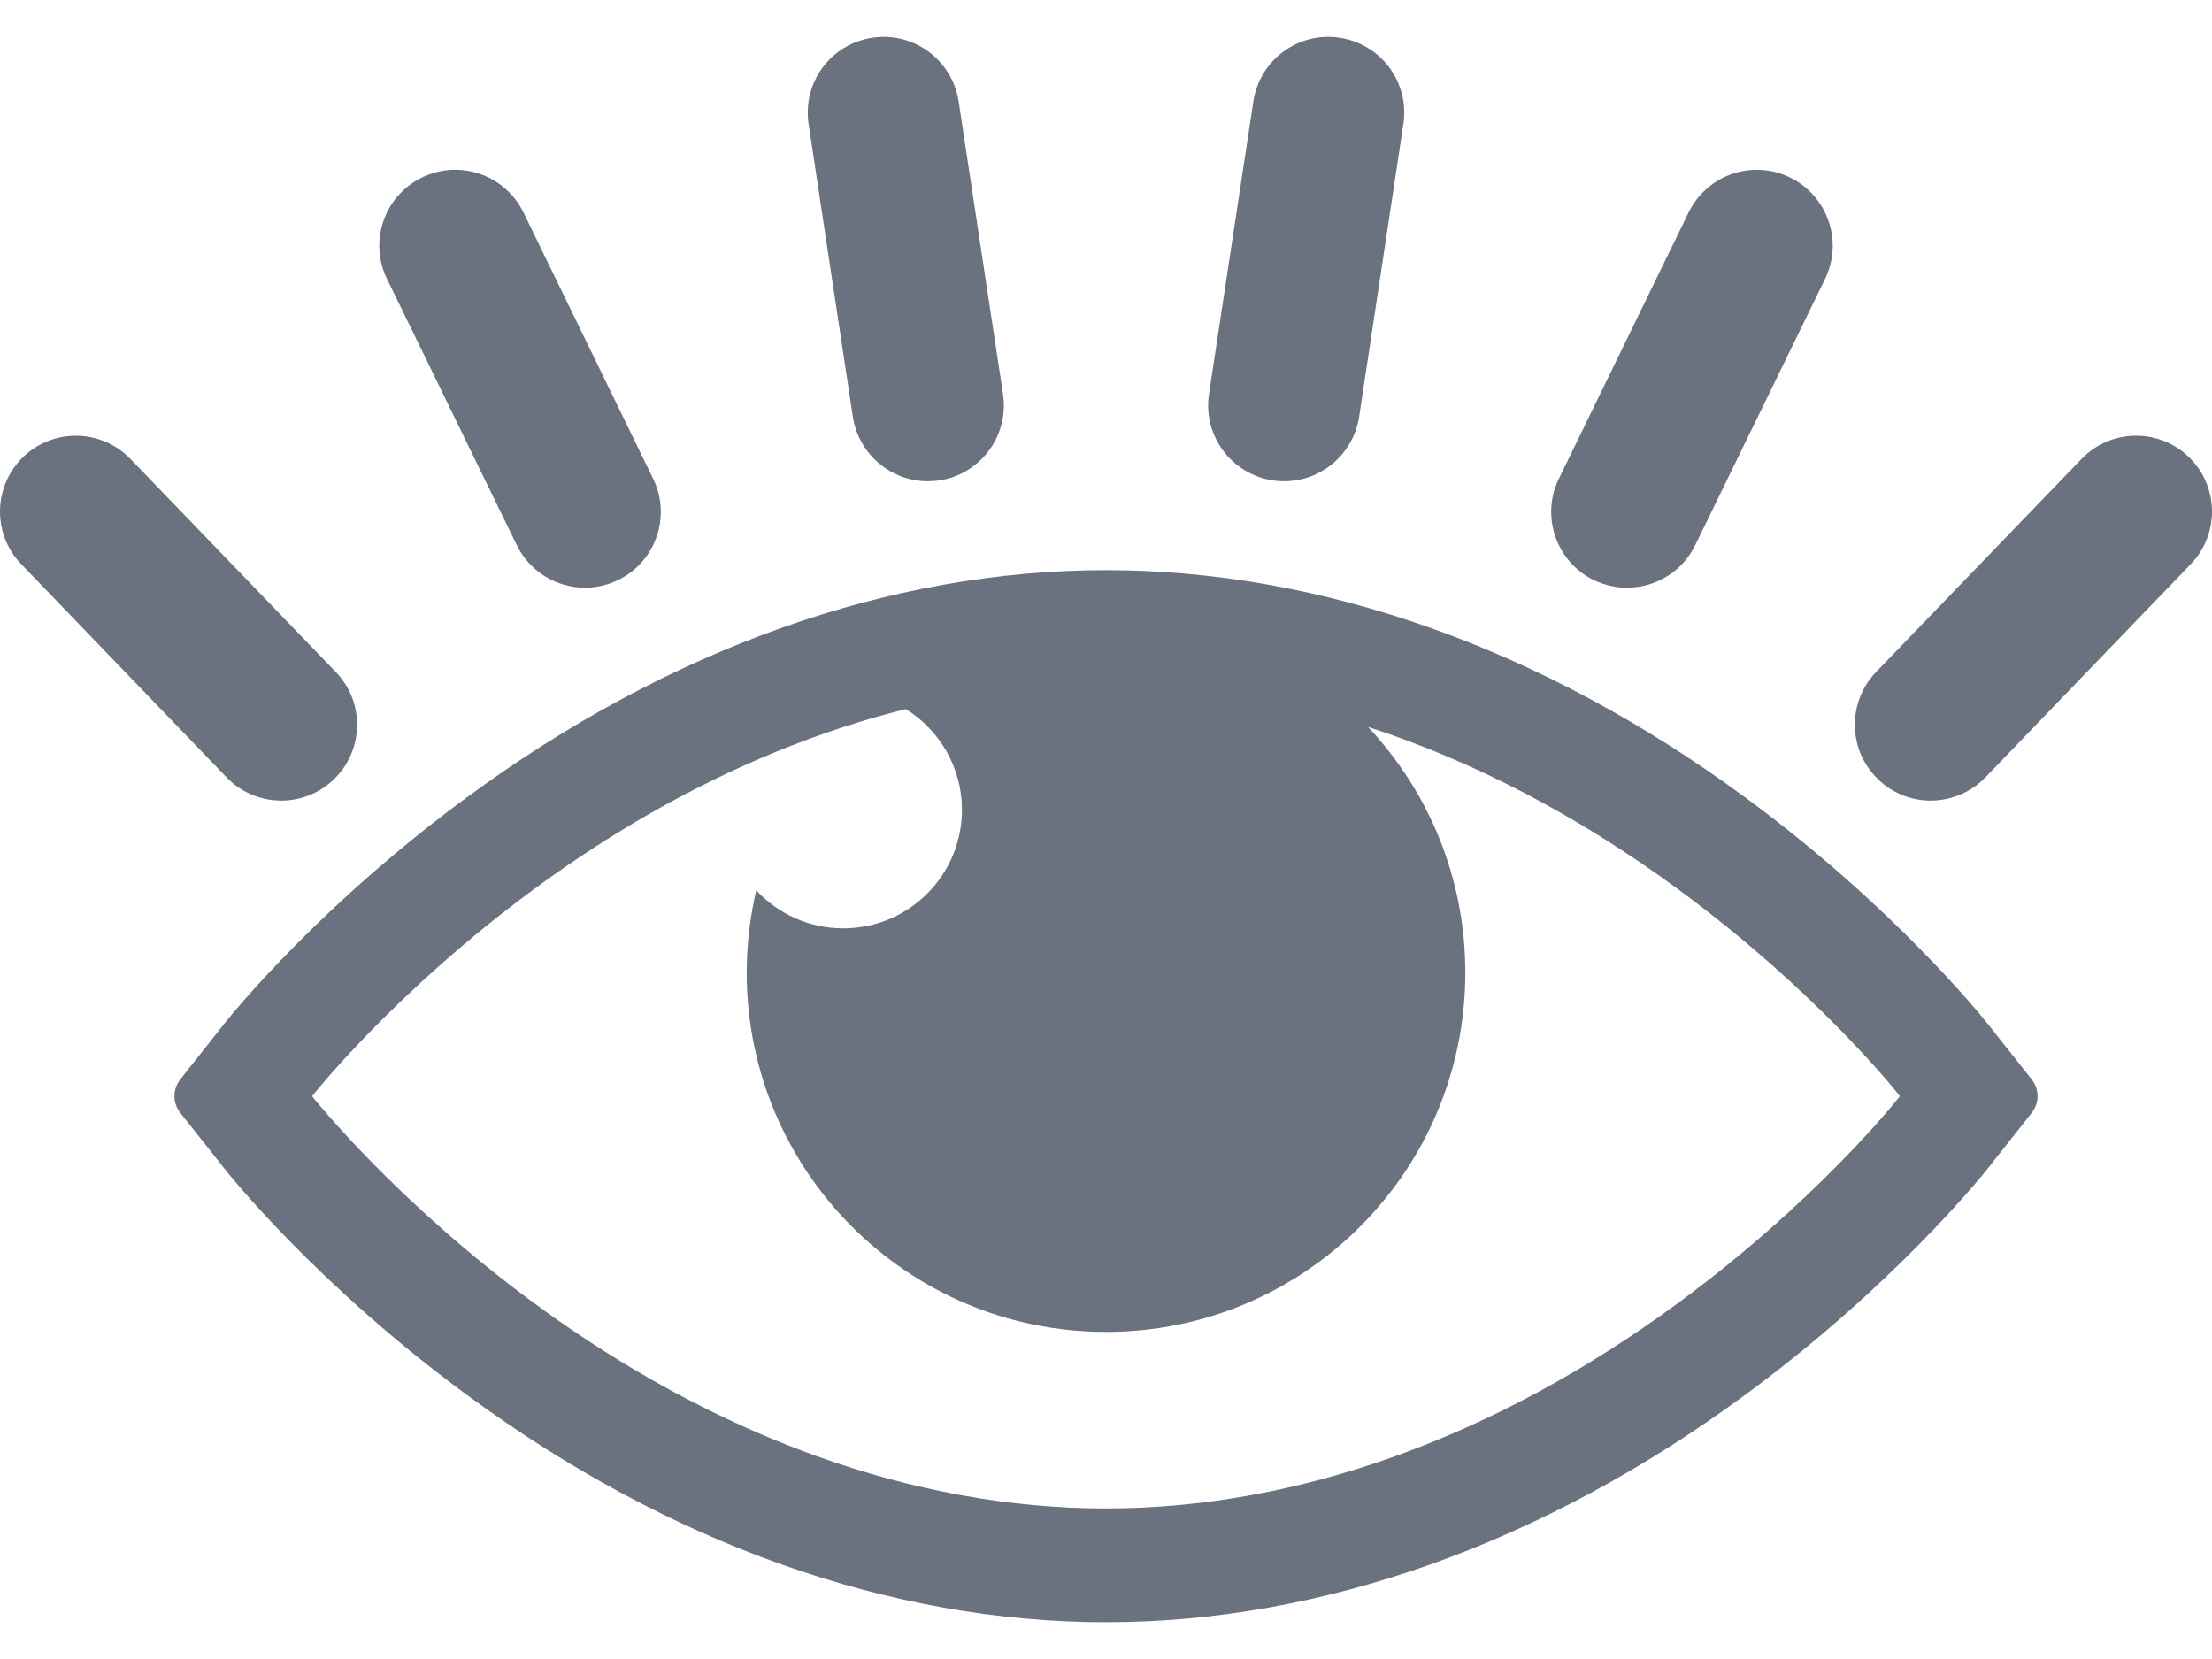
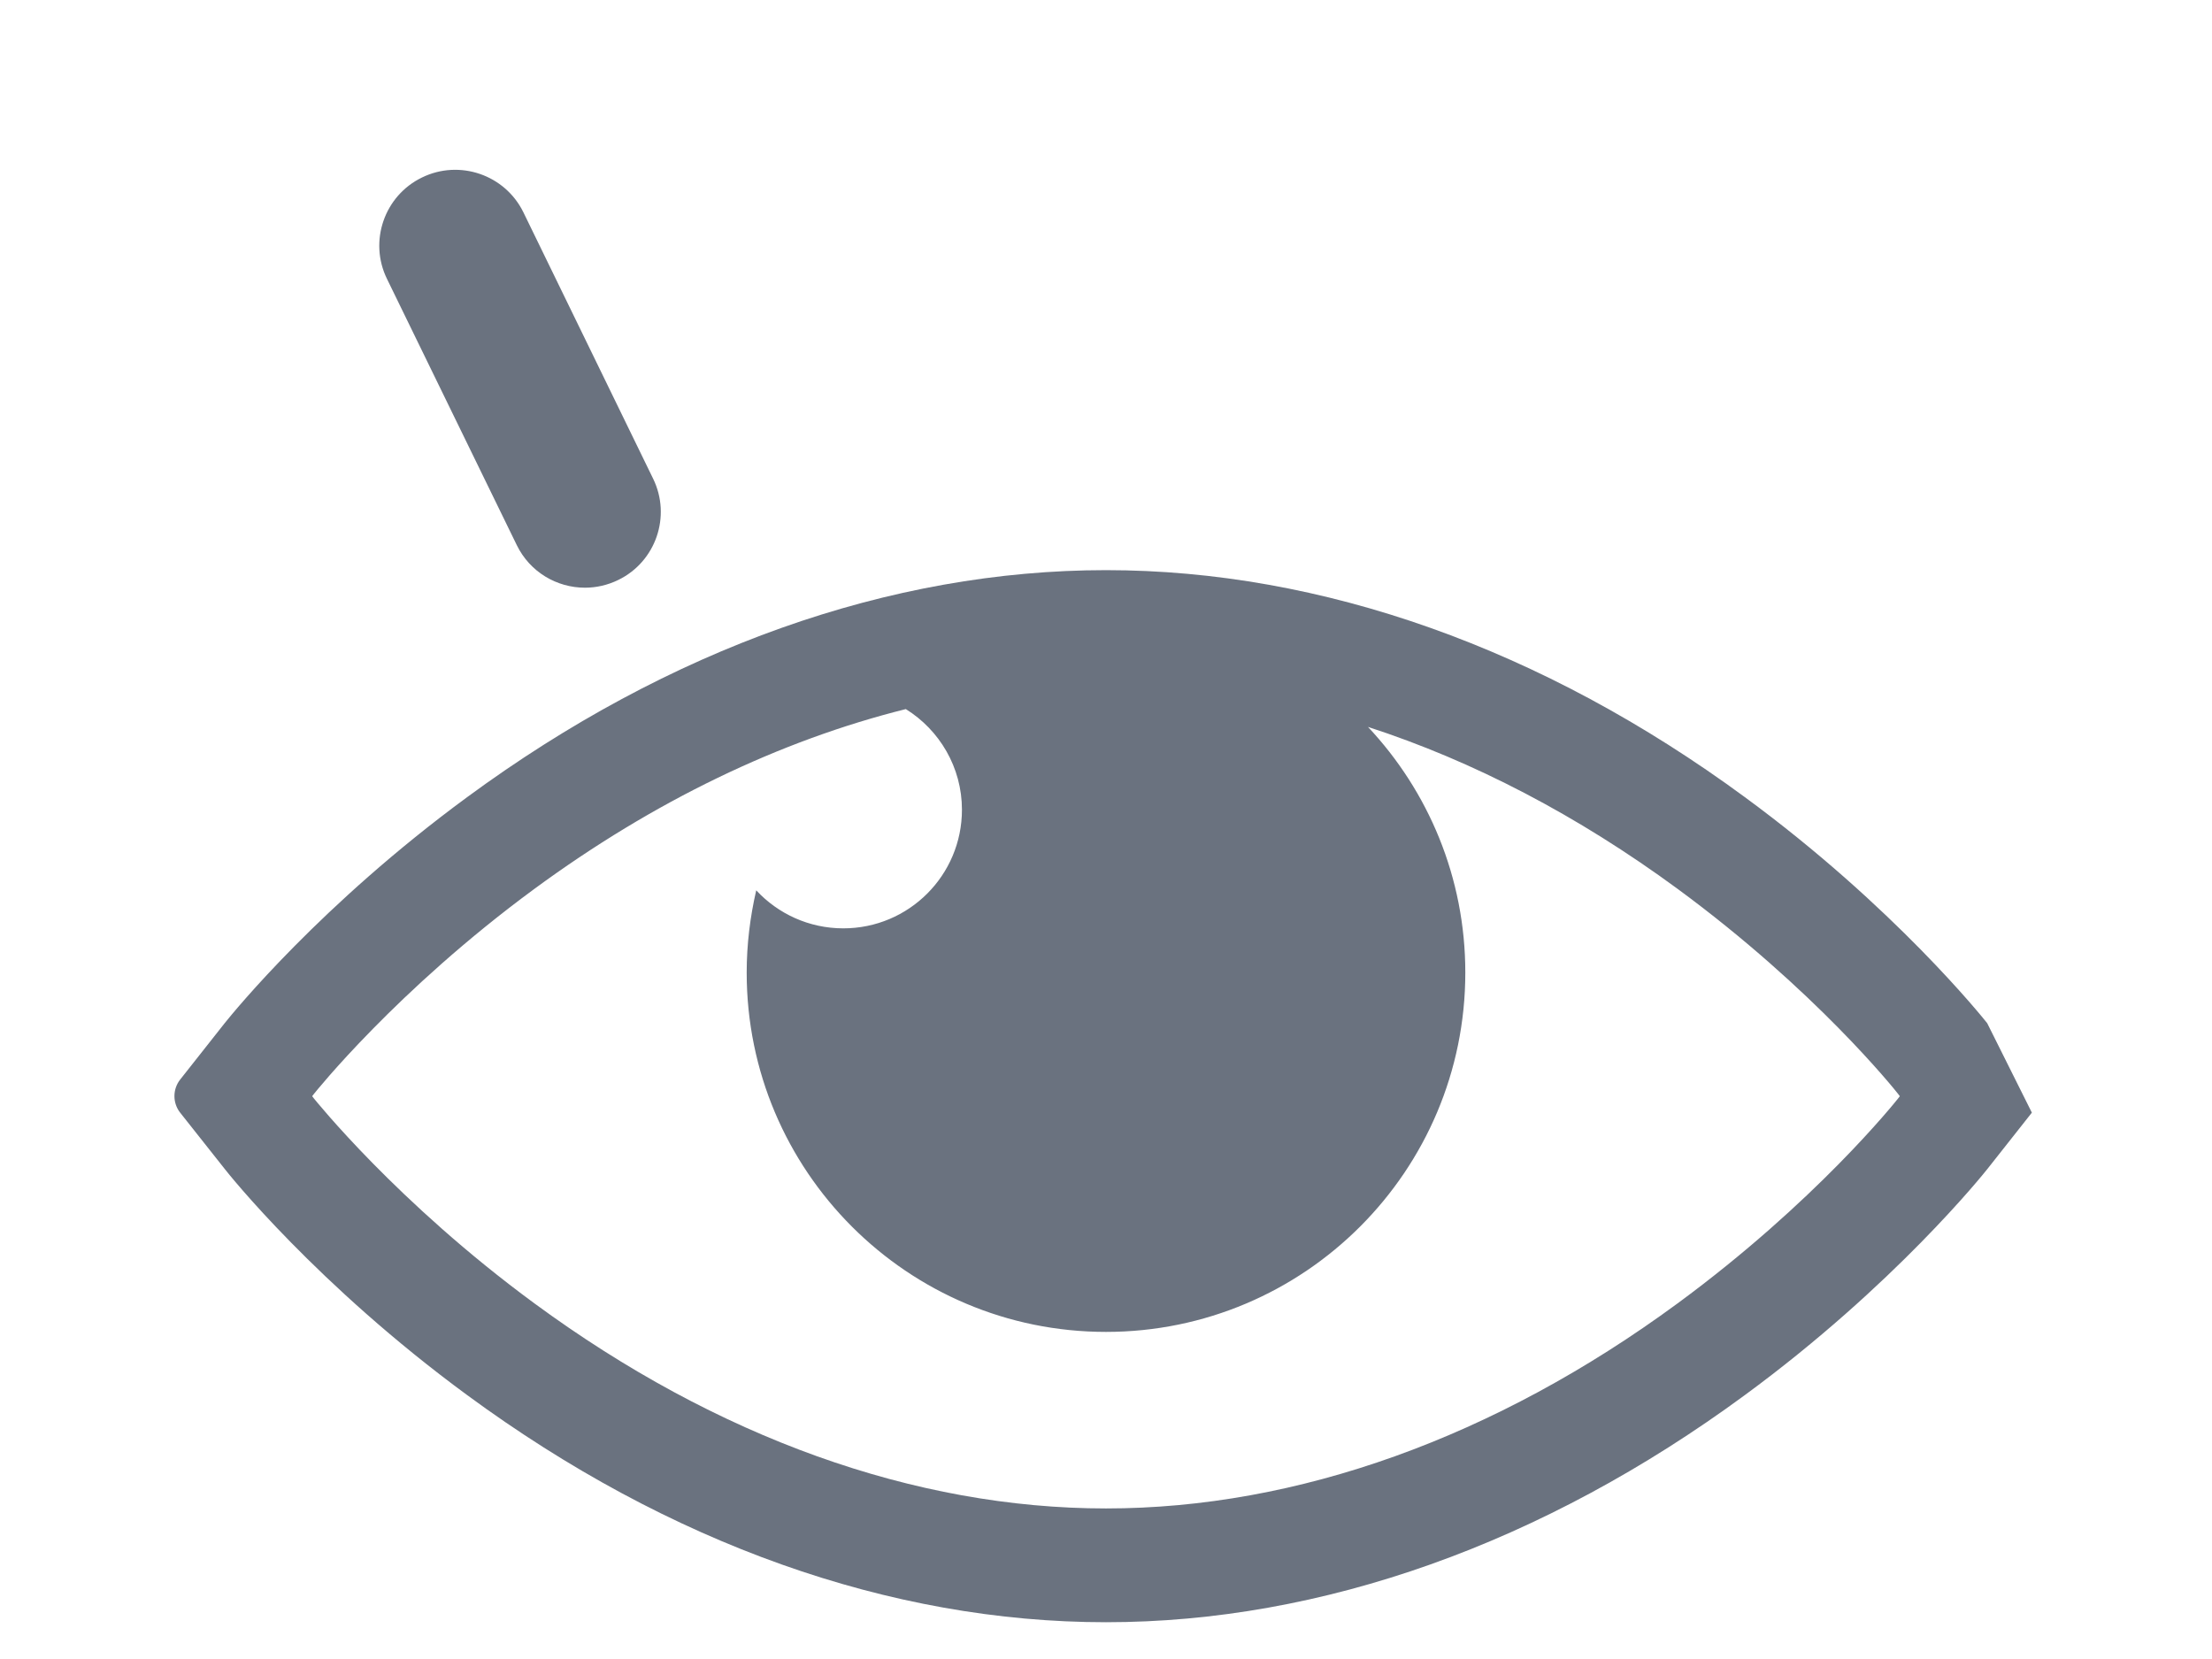
<svg xmlns="http://www.w3.org/2000/svg" width="16" height="12" viewBox="0 0 16 12" fill="none">
-   <path d="M2.035 5.791C2.171 5.791 2.309 5.74 2.415 5.637C2.633 5.427 2.64 5.08 2.43 4.862L0.944 3.32C0.734 3.102 0.386 3.095 0.168 3.305C-0.05 3.516 -0.057 3.863 0.154 4.081L1.639 5.623C1.747 5.735 1.891 5.791 2.035 5.791Z" fill="#6A727F" />
  <path d="M3.738 3.943C3.833 4.138 4.028 4.251 4.231 4.251C4.312 4.251 4.394 4.233 4.472 4.195C4.744 4.063 4.857 3.734 4.724 3.462L3.786 1.536C3.653 1.264 3.324 1.151 3.052 1.284C2.78 1.416 2.666 1.745 2.799 2.017L3.738 3.943Z" fill="#6A727F" />
-   <path d="M6.169 3.015C6.211 3.286 6.445 3.481 6.711 3.481C6.739 3.481 6.766 3.479 6.794 3.475C7.094 3.43 7.3 3.15 7.255 2.85L6.934 0.733C6.888 0.434 6.609 0.227 6.309 0.273C6.009 0.318 5.803 0.598 5.849 0.898L6.169 3.015Z" fill="#6A727F" />
-   <path d="M9.206 3.475C9.234 3.479 9.261 3.481 9.289 3.481C9.555 3.481 9.789 3.286 9.831 3.014L10.151 0.897C10.197 0.598 9.99 0.318 9.691 0.273C9.391 0.227 9.112 0.433 9.066 0.733L8.745 2.85C8.7 3.15 8.906 3.429 9.206 3.475Z" fill="#6A727F" />
-   <path d="M11.528 4.196C11.606 4.233 11.688 4.251 11.769 4.251C11.972 4.251 12.167 4.138 12.262 3.943L13.201 2.018C13.334 1.745 13.22 1.417 12.948 1.284C12.676 1.151 12.347 1.264 12.214 1.537L11.276 3.462C11.143 3.734 11.256 4.063 11.528 4.196Z" fill="#6A727F" />
-   <path d="M15.832 3.305C15.614 3.095 15.266 3.101 15.056 3.32L13.57 4.861C13.36 5.08 13.366 5.427 13.585 5.637C13.691 5.74 13.828 5.791 13.965 5.791C14.109 5.791 14.253 5.734 14.361 5.623L15.846 4.081C16.057 3.863 16.05 3.515 15.832 3.305Z" fill="#6A727F" />
-   <path d="M14.374 7.401C14.347 7.367 13.703 6.56 12.621 5.766C11.159 4.691 9.561 4.124 8 4.124C6.439 4.124 4.841 4.691 3.379 5.766C2.324 6.541 1.694 7.315 1.625 7.401L1.303 7.809C1.248 7.879 1.248 7.978 1.303 8.048L1.626 8.456C1.652 8.49 2.292 9.293 3.379 10.091C4.841 11.166 6.439 11.734 8 11.734C9.561 11.734 11.159 11.166 12.621 10.091C13.703 9.297 14.348 8.49 14.375 8.456L14.697 8.048C14.752 7.978 14.752 7.879 14.697 7.809L14.374 7.401ZM13.729 7.946C13.705 7.976 13.13 8.696 12.134 9.428C10.814 10.398 9.384 10.911 8 10.911C6.616 10.911 5.186 10.398 3.866 9.428C2.867 8.694 2.278 7.953 2.271 7.946L2.258 7.929L2.272 7.911C2.278 7.904 2.867 7.163 3.866 6.429C4.729 5.795 5.639 5.357 6.552 5.129C6.795 5.28 6.958 5.55 6.958 5.857C6.958 6.331 6.574 6.715 6.1 6.715C5.851 6.715 5.627 6.609 5.47 6.44C5.426 6.631 5.401 6.83 5.401 7.035C5.401 8.47 6.565 9.634 8 9.634C9.435 9.634 10.599 8.47 10.599 7.035C10.599 6.347 10.331 5.722 9.895 5.258C10.657 5.505 11.412 5.899 12.134 6.429C13.13 7.161 13.705 7.881 13.729 7.912L13.742 7.929L13.729 7.946Z" fill="#6A727F" />
+   <path d="M14.374 7.401C14.347 7.367 13.703 6.56 12.621 5.766C11.159 4.691 9.561 4.124 8 4.124C6.439 4.124 4.841 4.691 3.379 5.766C2.324 6.541 1.694 7.315 1.625 7.401L1.303 7.809C1.248 7.879 1.248 7.978 1.303 8.048L1.626 8.456C1.652 8.49 2.292 9.293 3.379 10.091C4.841 11.166 6.439 11.734 8 11.734C9.561 11.734 11.159 11.166 12.621 10.091C13.703 9.297 14.348 8.49 14.375 8.456L14.697 8.048L14.374 7.401ZM13.729 7.946C13.705 7.976 13.13 8.696 12.134 9.428C10.814 10.398 9.384 10.911 8 10.911C6.616 10.911 5.186 10.398 3.866 9.428C2.867 8.694 2.278 7.953 2.271 7.946L2.258 7.929L2.272 7.911C2.278 7.904 2.867 7.163 3.866 6.429C4.729 5.795 5.639 5.357 6.552 5.129C6.795 5.28 6.958 5.55 6.958 5.857C6.958 6.331 6.574 6.715 6.1 6.715C5.851 6.715 5.627 6.609 5.47 6.44C5.426 6.631 5.401 6.83 5.401 7.035C5.401 8.47 6.565 9.634 8 9.634C9.435 9.634 10.599 8.47 10.599 7.035C10.599 6.347 10.331 5.722 9.895 5.258C10.657 5.505 11.412 5.899 12.134 6.429C13.13 7.161 13.705 7.881 13.729 7.912L13.742 7.929L13.729 7.946Z" fill="#6A727F" />
</svg>